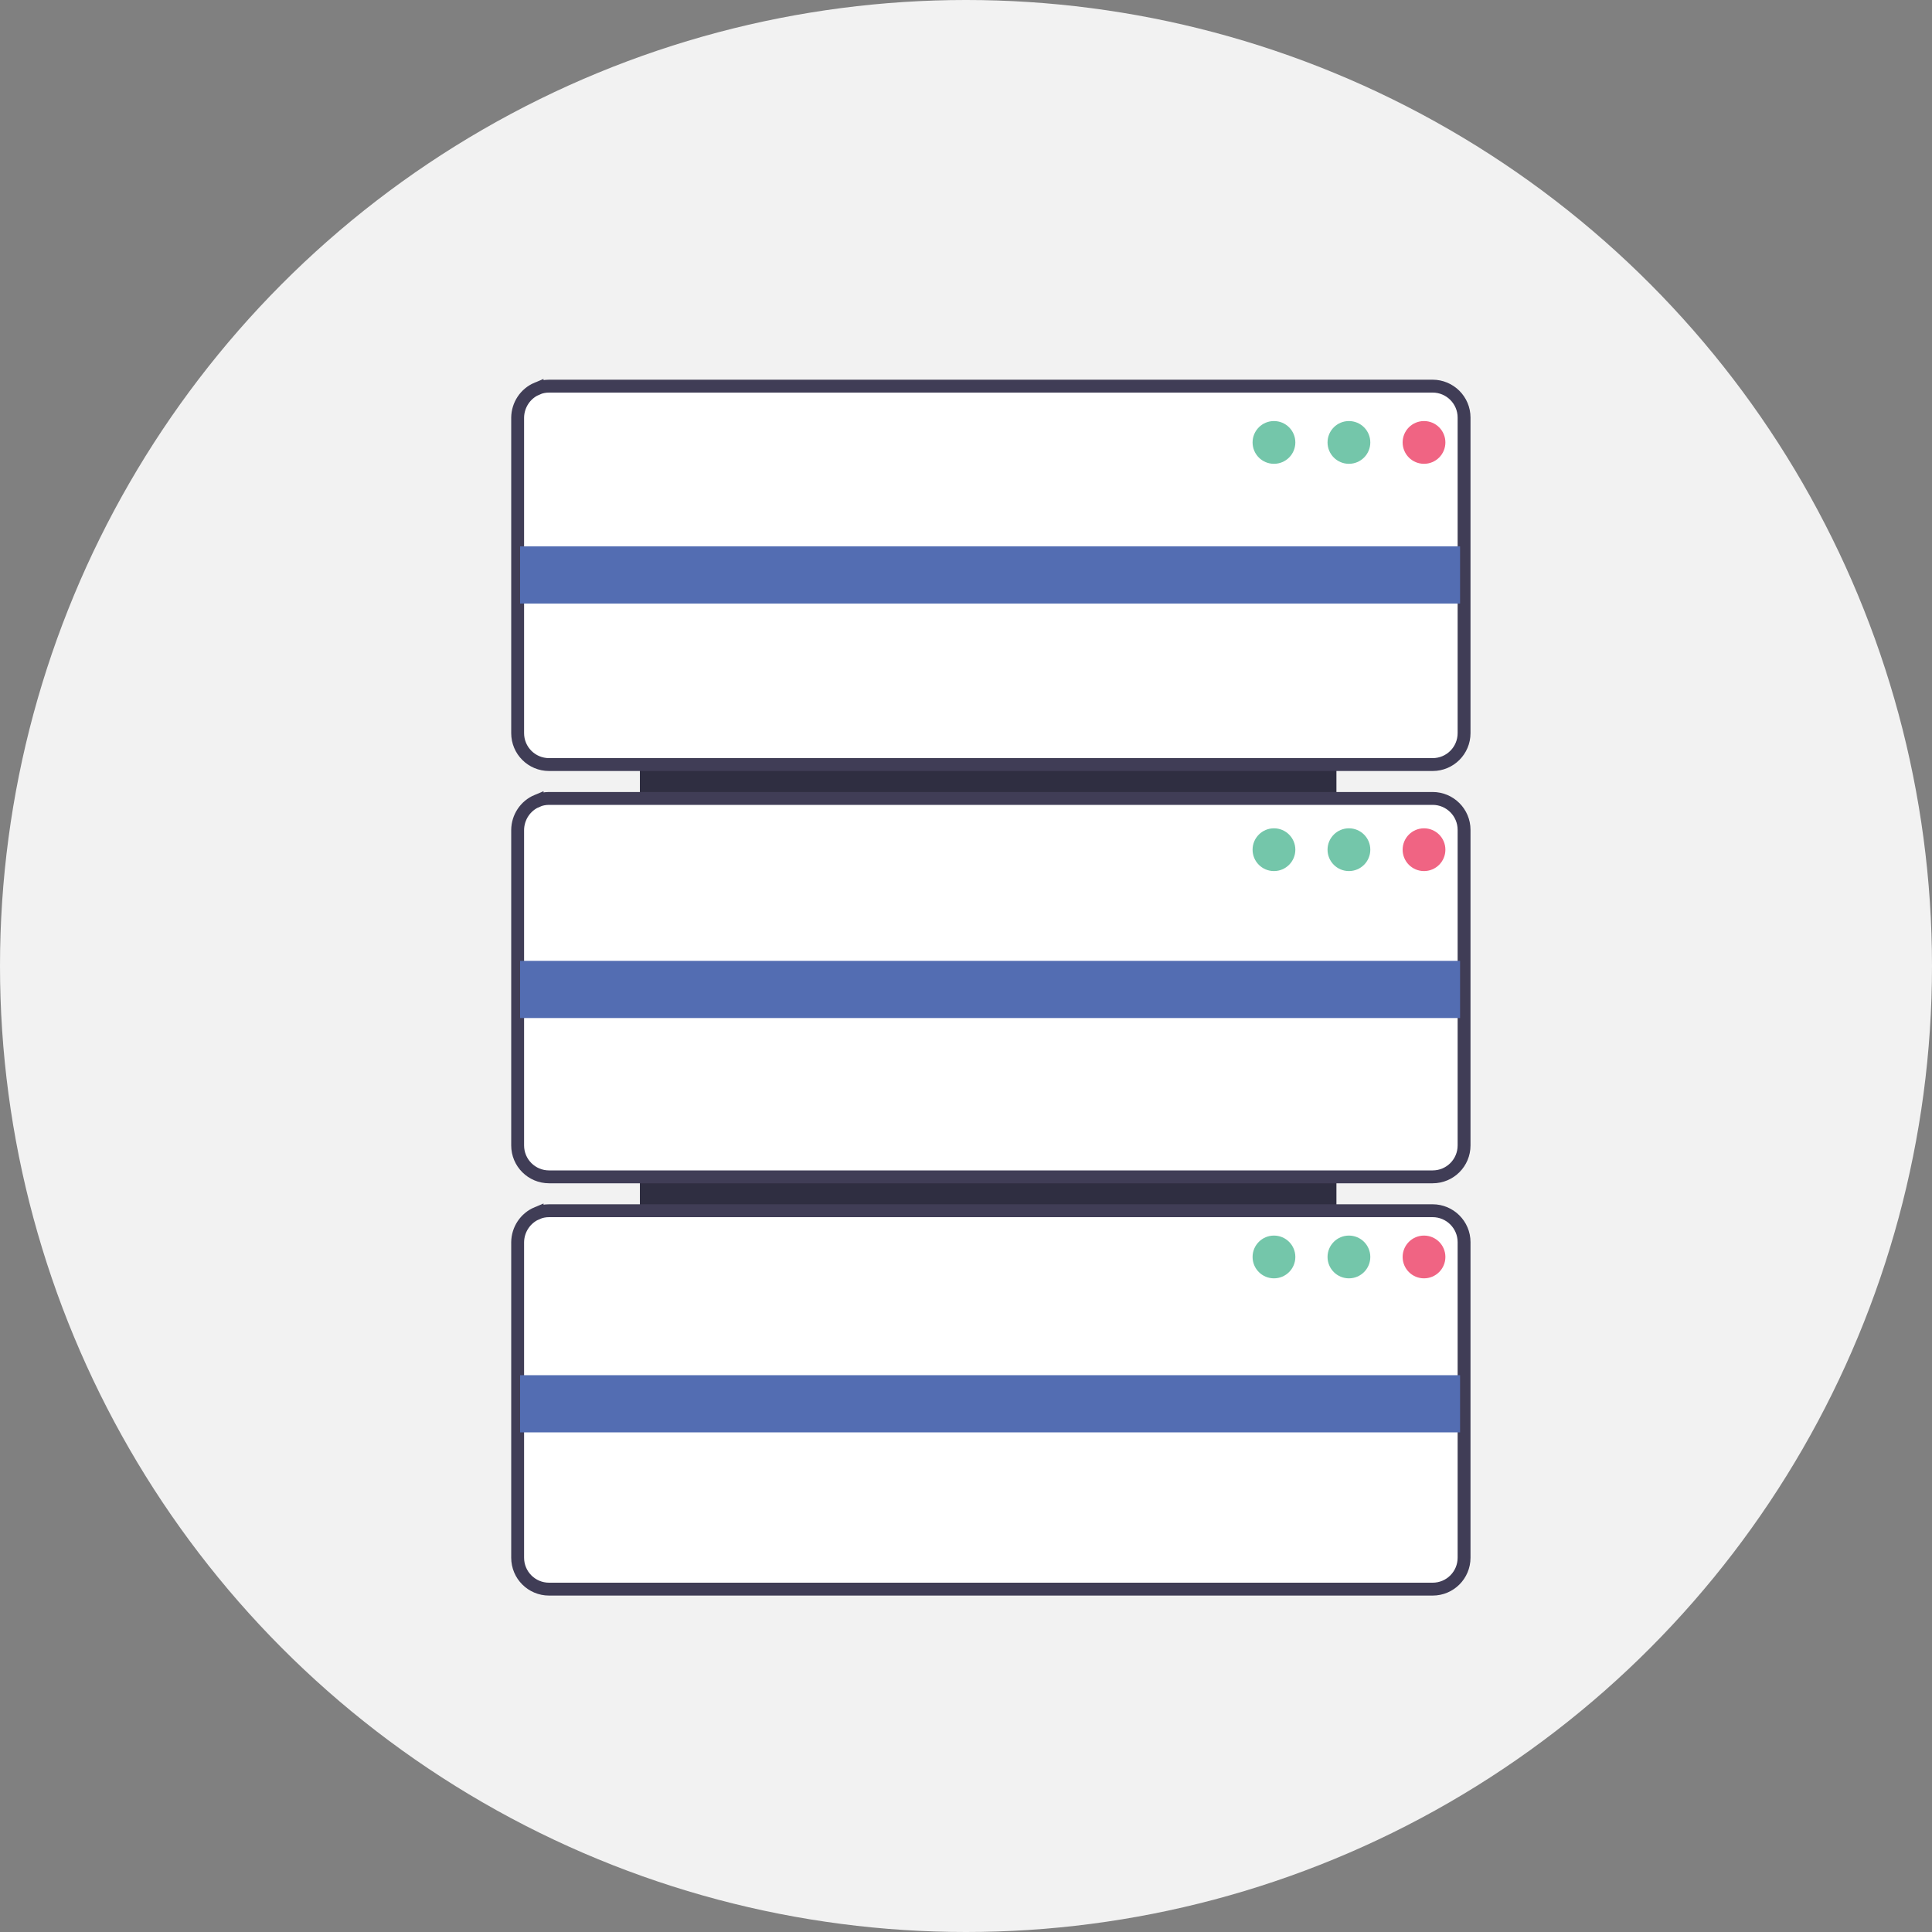
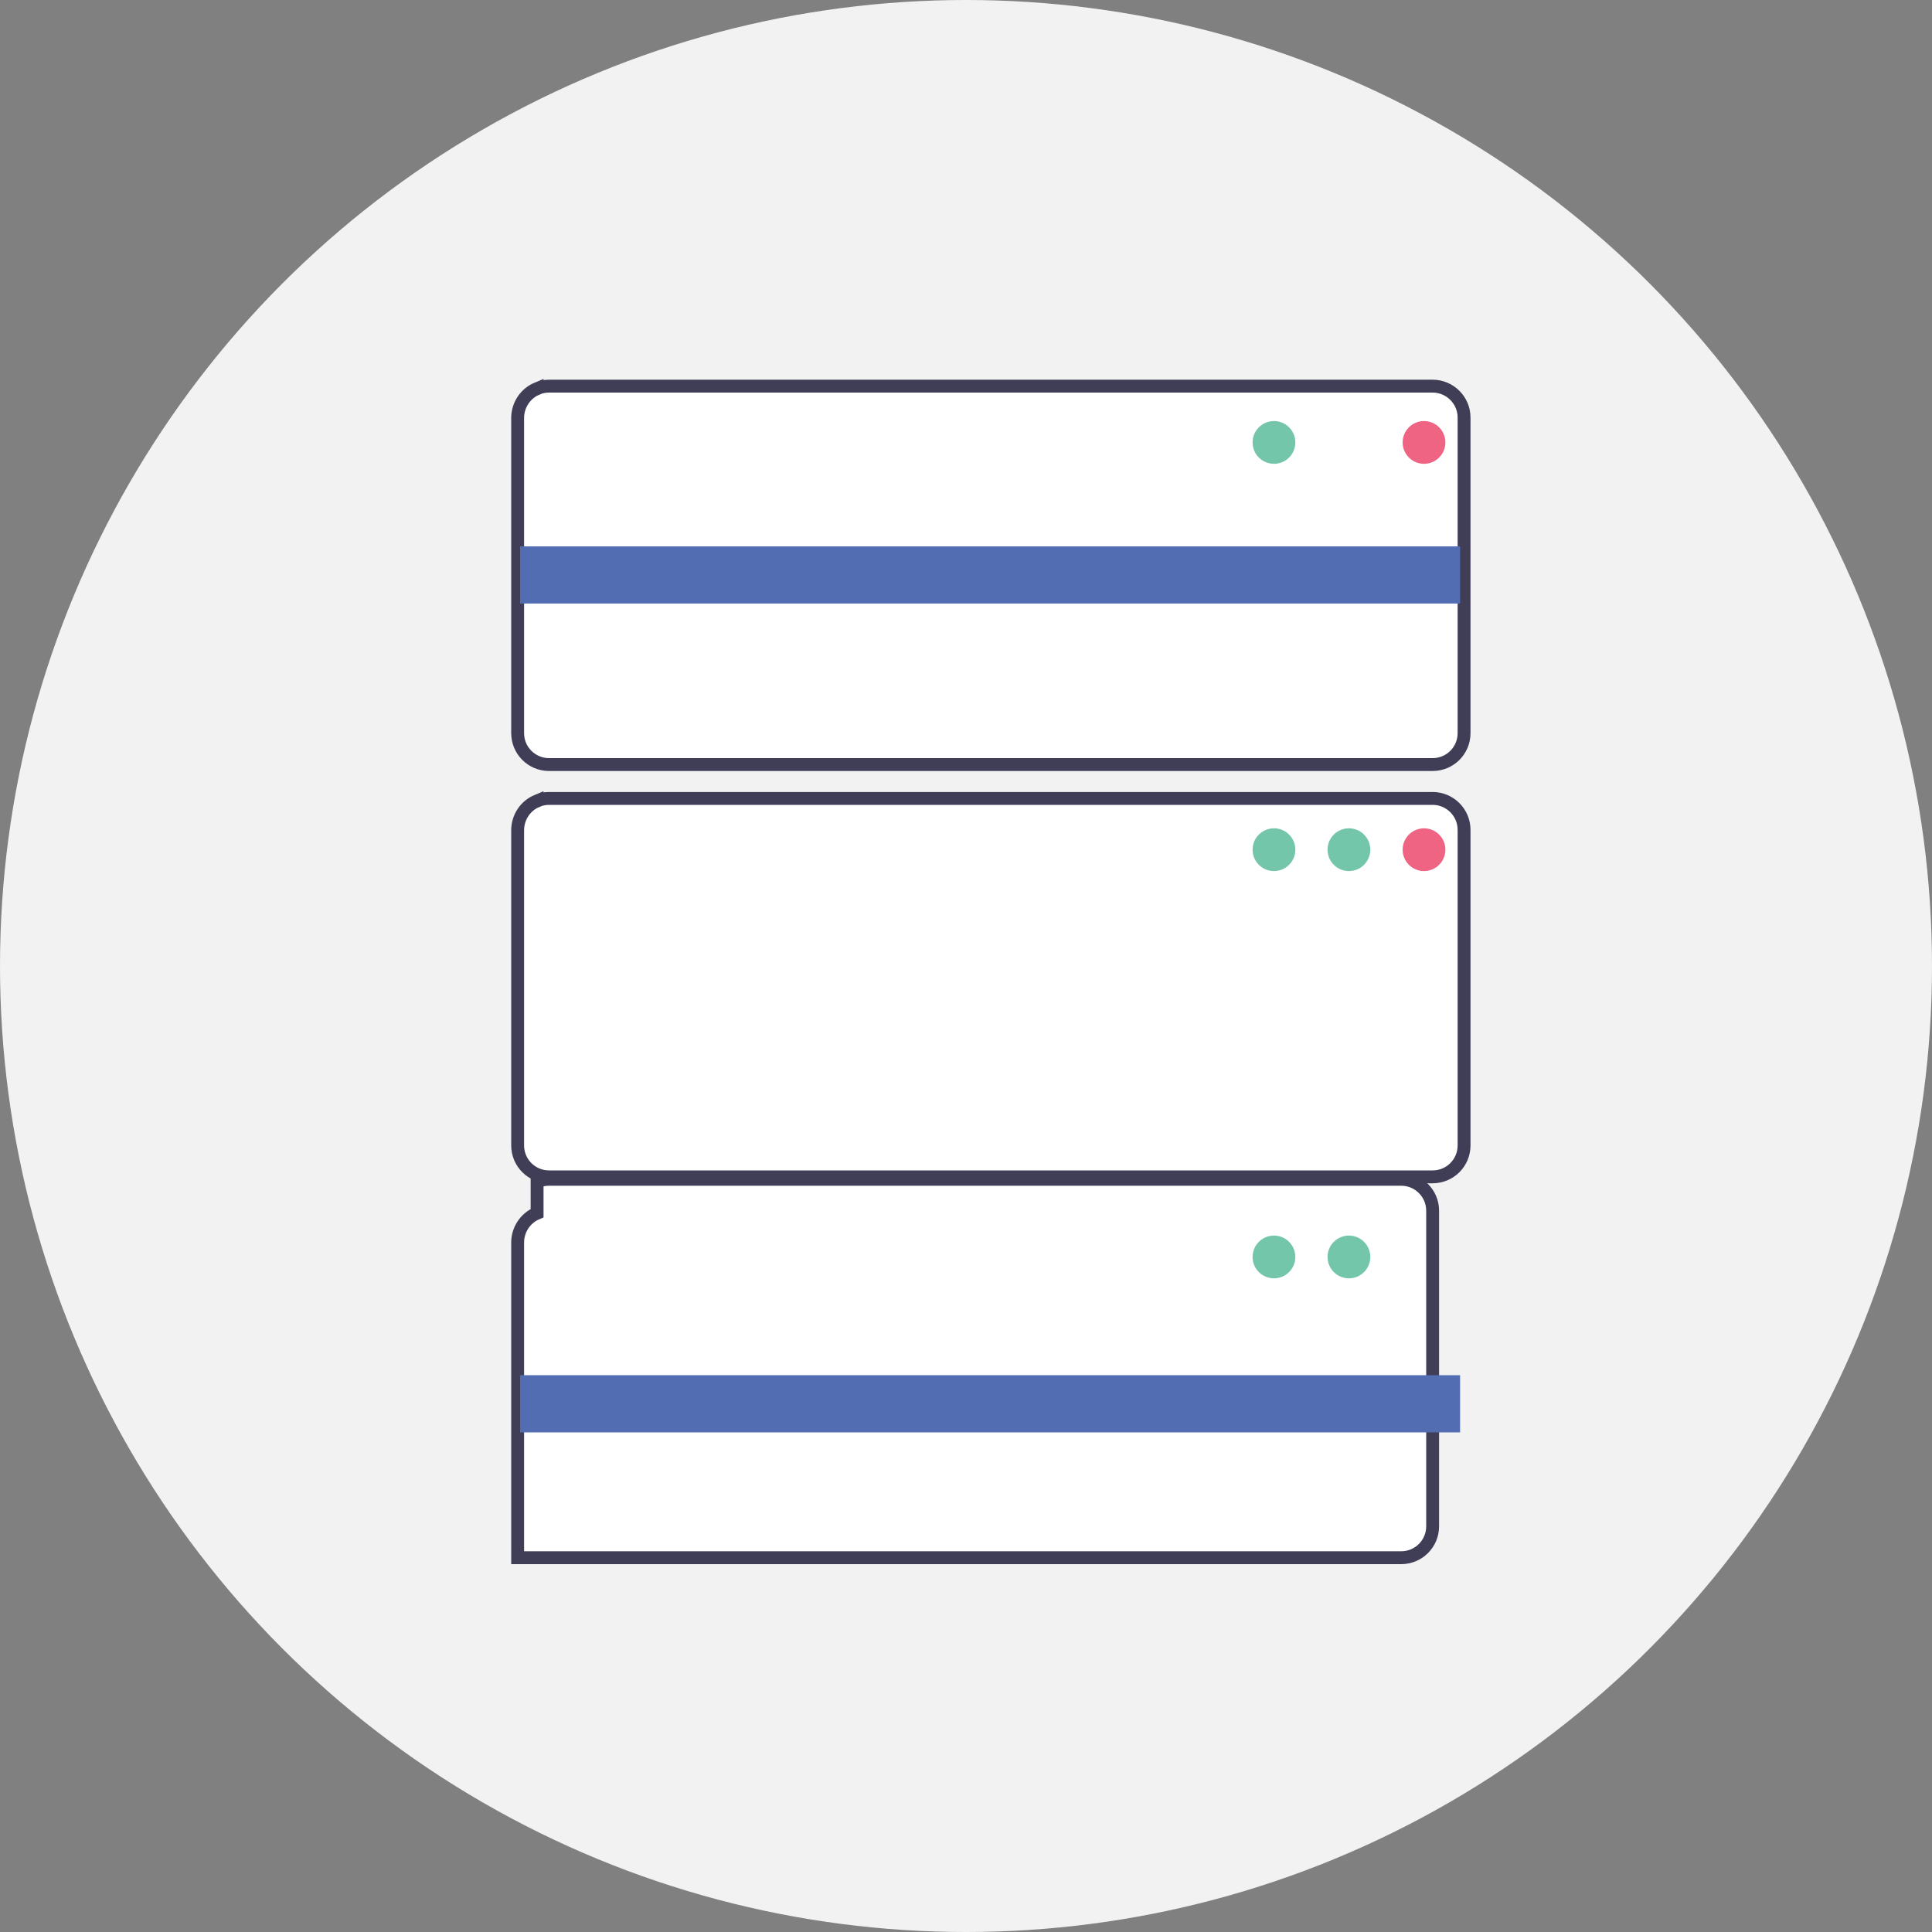
<svg xmlns="http://www.w3.org/2000/svg" id="Layer_1" data-name="Layer 1" viewBox="0 0 150 150">
  <rect x="0" y="0" width="150" height="150" fill="#808080" stroke="none" />
  <defs>
    <style>
      .cls-1 {
        fill: #f2f2f2;
      }

      .cls-2 {
        fill: #f06483;
      }

      .cls-3 {
        fill: #536db2;
      }

      .cls-4 {
        fill: #2f2e41;
      }

      .cls-5 {
        fill: #74c6aa;
      }

      .cls-6 {
        fill: #fff;
        stroke: #403d56;
        stroke-miterlimit: 10;
      }
    </style>
  </defs>
  <circle class="cls-1" cx="75" cy="75" r="75" />
-   <rect class="cls-4" x="49.68" y="32.41" width="54.08" height="72.67" />
-   <path id="ee70bbe5-0fd0-40b4-b554-505cd54c2bbd-43" class="cls-6" d="m41.7,94.19c-.91.38-1.5,1.27-1.51,2.26v24.49c0,1.35,1.09,2.44,2.44,2.44h68.6c1.35,0,2.44-1.09,2.44-2.44v-24.5c0-1.35-1.1-2.44-2.44-2.44H42.63c-.32,0-.64.06-.93.19h0Z" />
+   <path id="ee70bbe5-0fd0-40b4-b554-505cd54c2bbd-43" class="cls-6" d="m41.7,94.19c-.91.38-1.5,1.27-1.51,2.26v24.49h68.6c1.35,0,2.44-1.09,2.44-2.44v-24.5c0-1.35-1.1-2.44-2.44-2.44H42.63c-.32,0-.64.06-.93.19h0Z" />
  <path id="ee70bbe5-0fd0-40b4-b554-505cd54c2bbd-43-2" data-name="ee70bbe5-0fd0-40b4-b554-505cd54c2bbd-43" class="cls-6" d="m41.7,62.18c-.91.38-1.5,1.27-1.51,2.26v24.49c0,1.35,1.09,2.44,2.44,2.44h68.6c1.35,0,2.44-1.09,2.44-2.44v-24.5c0-1.35-1.1-2.44-2.44-2.44H42.63c-.32,0-.64.06-.93.19h0Z" />
  <path id="ee70bbe5-0fd0-40b4-b554-505cd54c2bbd-43-3" data-name="ee70bbe5-0fd0-40b4-b554-505cd54c2bbd-43" class="cls-6" d="m41.7,30.17c-.91.38-1.5,1.27-1.51,2.26v24.49c0,1.35,1.09,2.44,2.44,2.44h68.6c1.35,0,2.44-1.09,2.44-2.44v-24.5c0-1.35-1.1-2.44-2.44-2.44H42.63c-.32,0-.64.06-.93.19h0Z" />
  <rect class="cls-3" x="40.38" y="42.42" width="72.98" height="4.44" />
-   <rect class="cls-3" x="40.38" y="74.6" width="72.98" height="4.44" />
  <rect class="cls-3" x="40.38" y="106.77" width="72.98" height="4.44" />
  <circle class="cls-5" cx="98.91" cy="34.35" r="1.66" />
-   <circle class="cls-5" cx="104.73" cy="34.35" r="1.66" />
  <circle class="cls-2" cx="110.56" cy="34.35" r="1.66" />
  <circle class="cls-5" cx="98.91" cy="65.97" r="1.66" />
  <circle class="cls-5" cx="104.73" cy="65.97" r="1.66" />
  <circle class="cls-2" cx="110.56" cy="65.97" r="1.66" />
  <circle class="cls-5" cx="98.91" cy="97.59" r="1.66" />
  <circle class="cls-5" cx="104.73" cy="97.59" r="1.66" />
-   <circle class="cls-2" cx="110.56" cy="97.59" r="1.66" />
</svg>